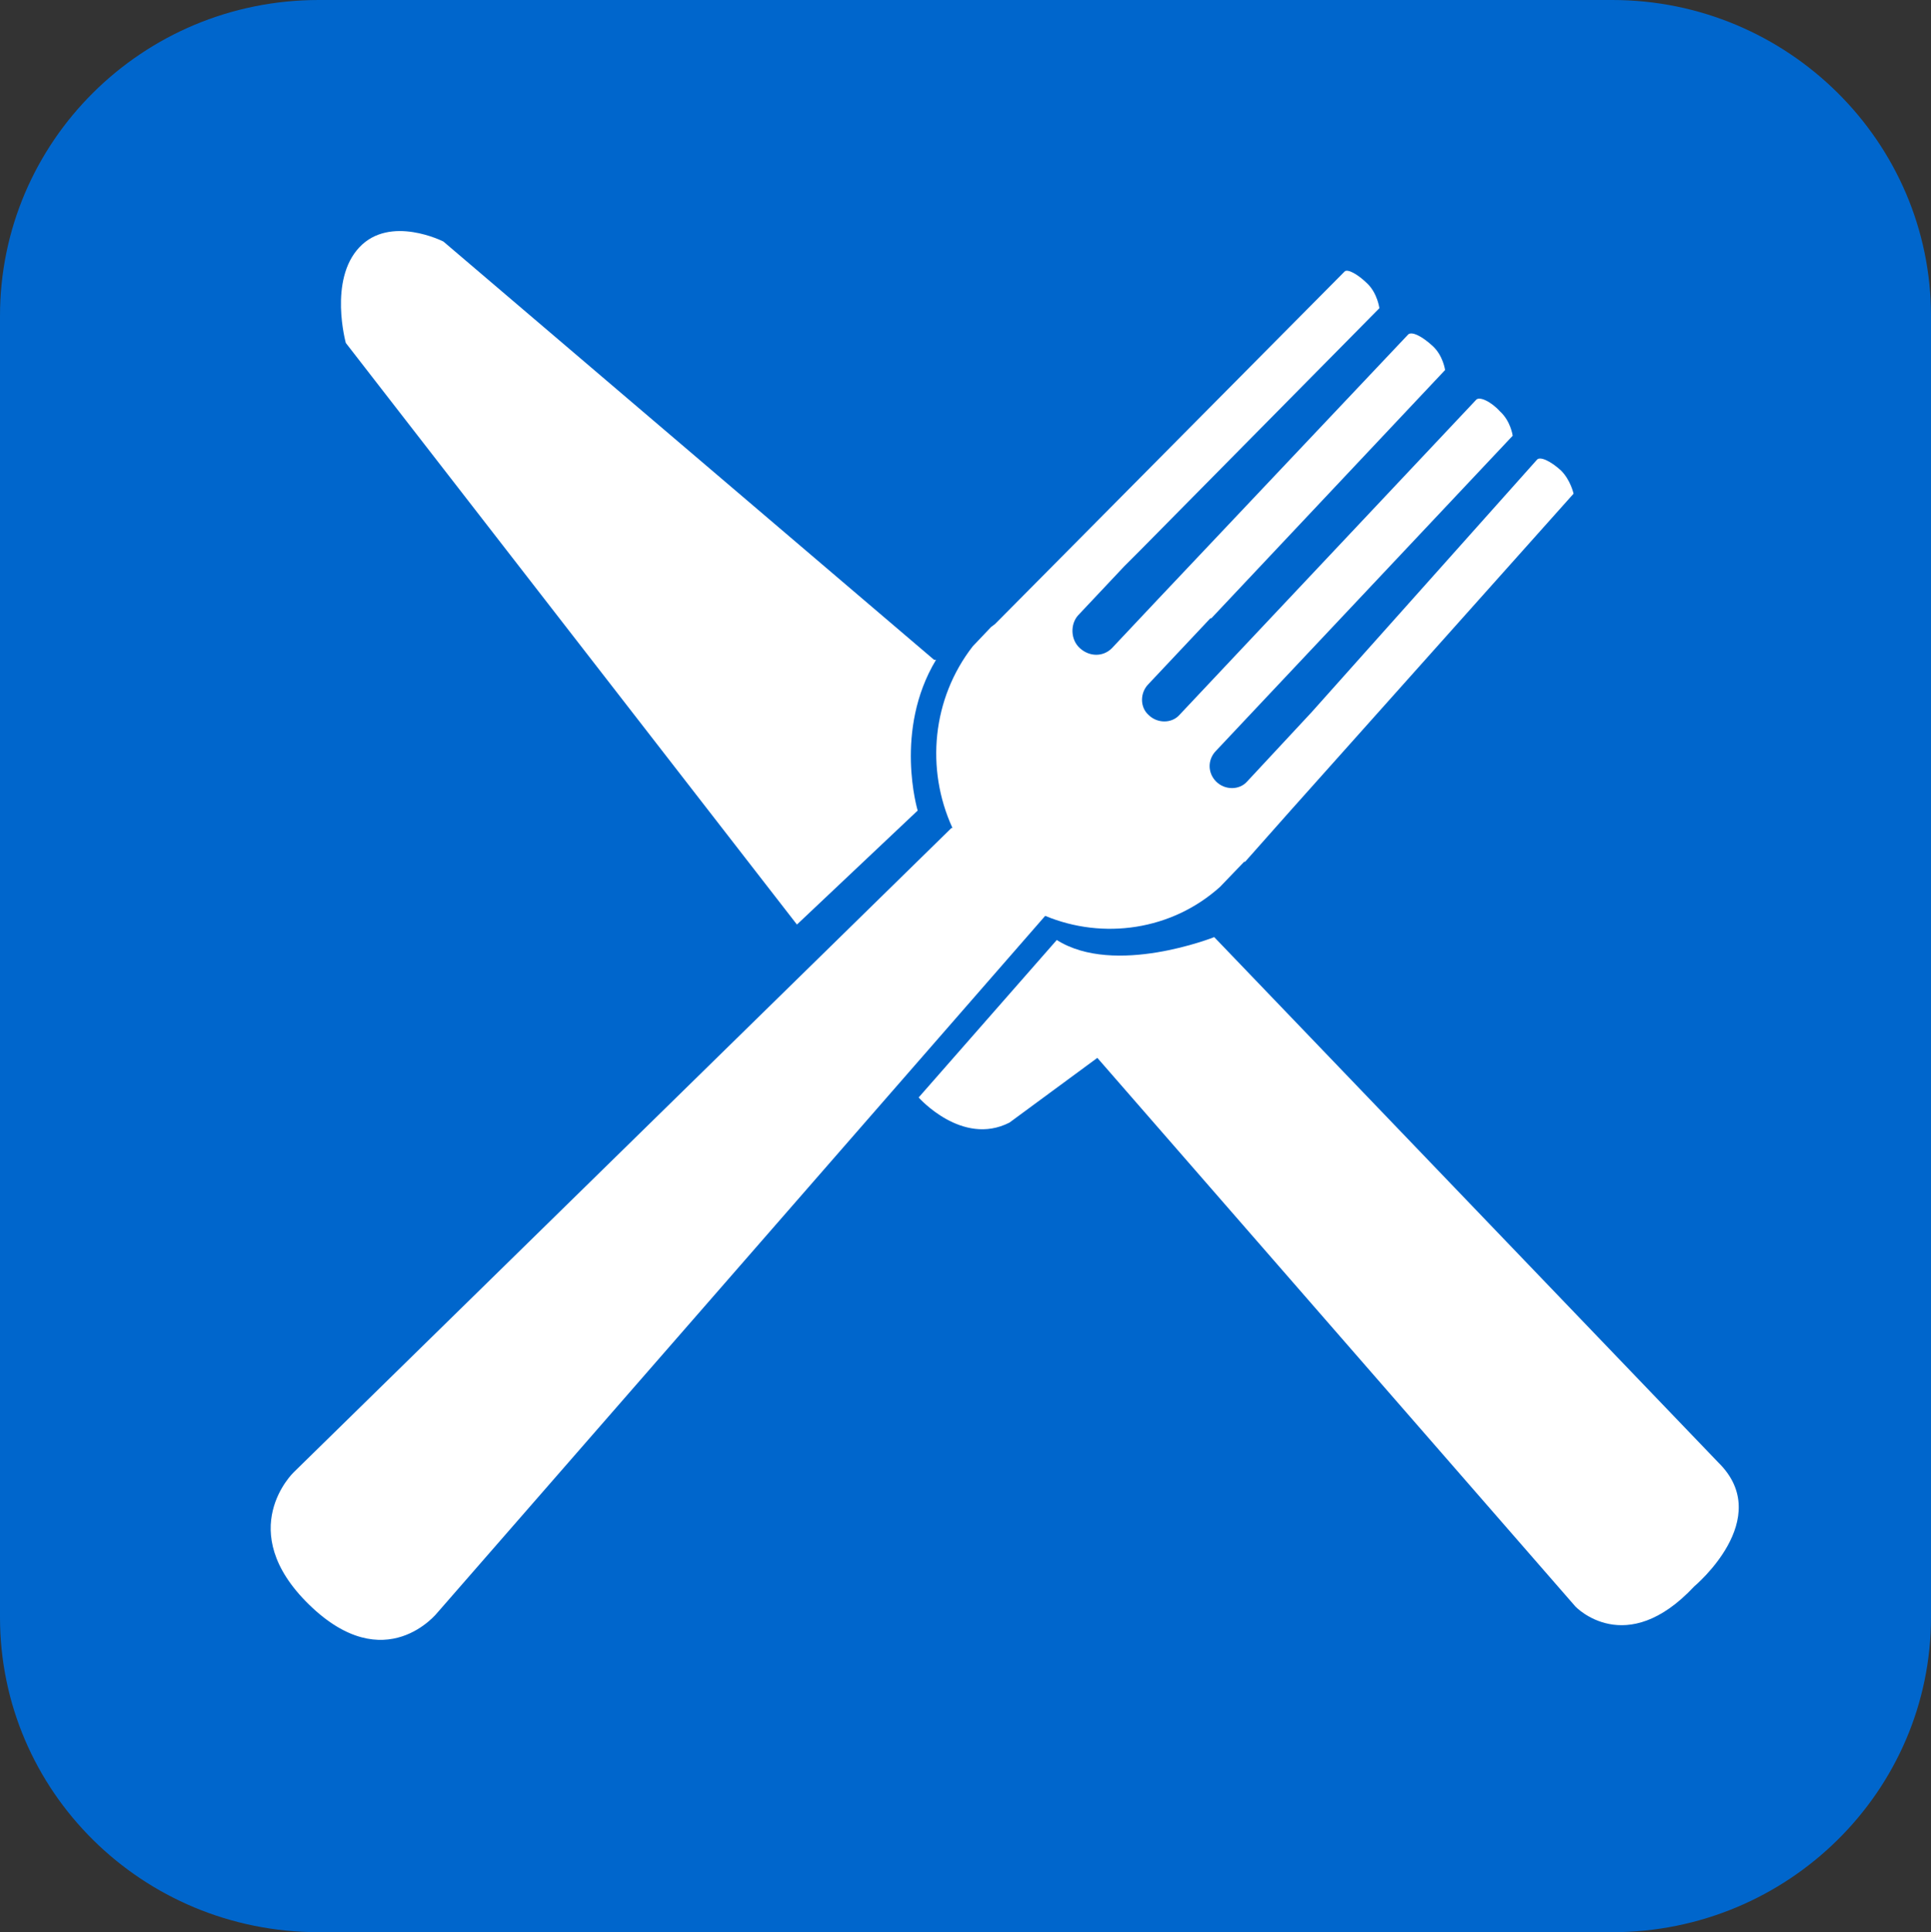
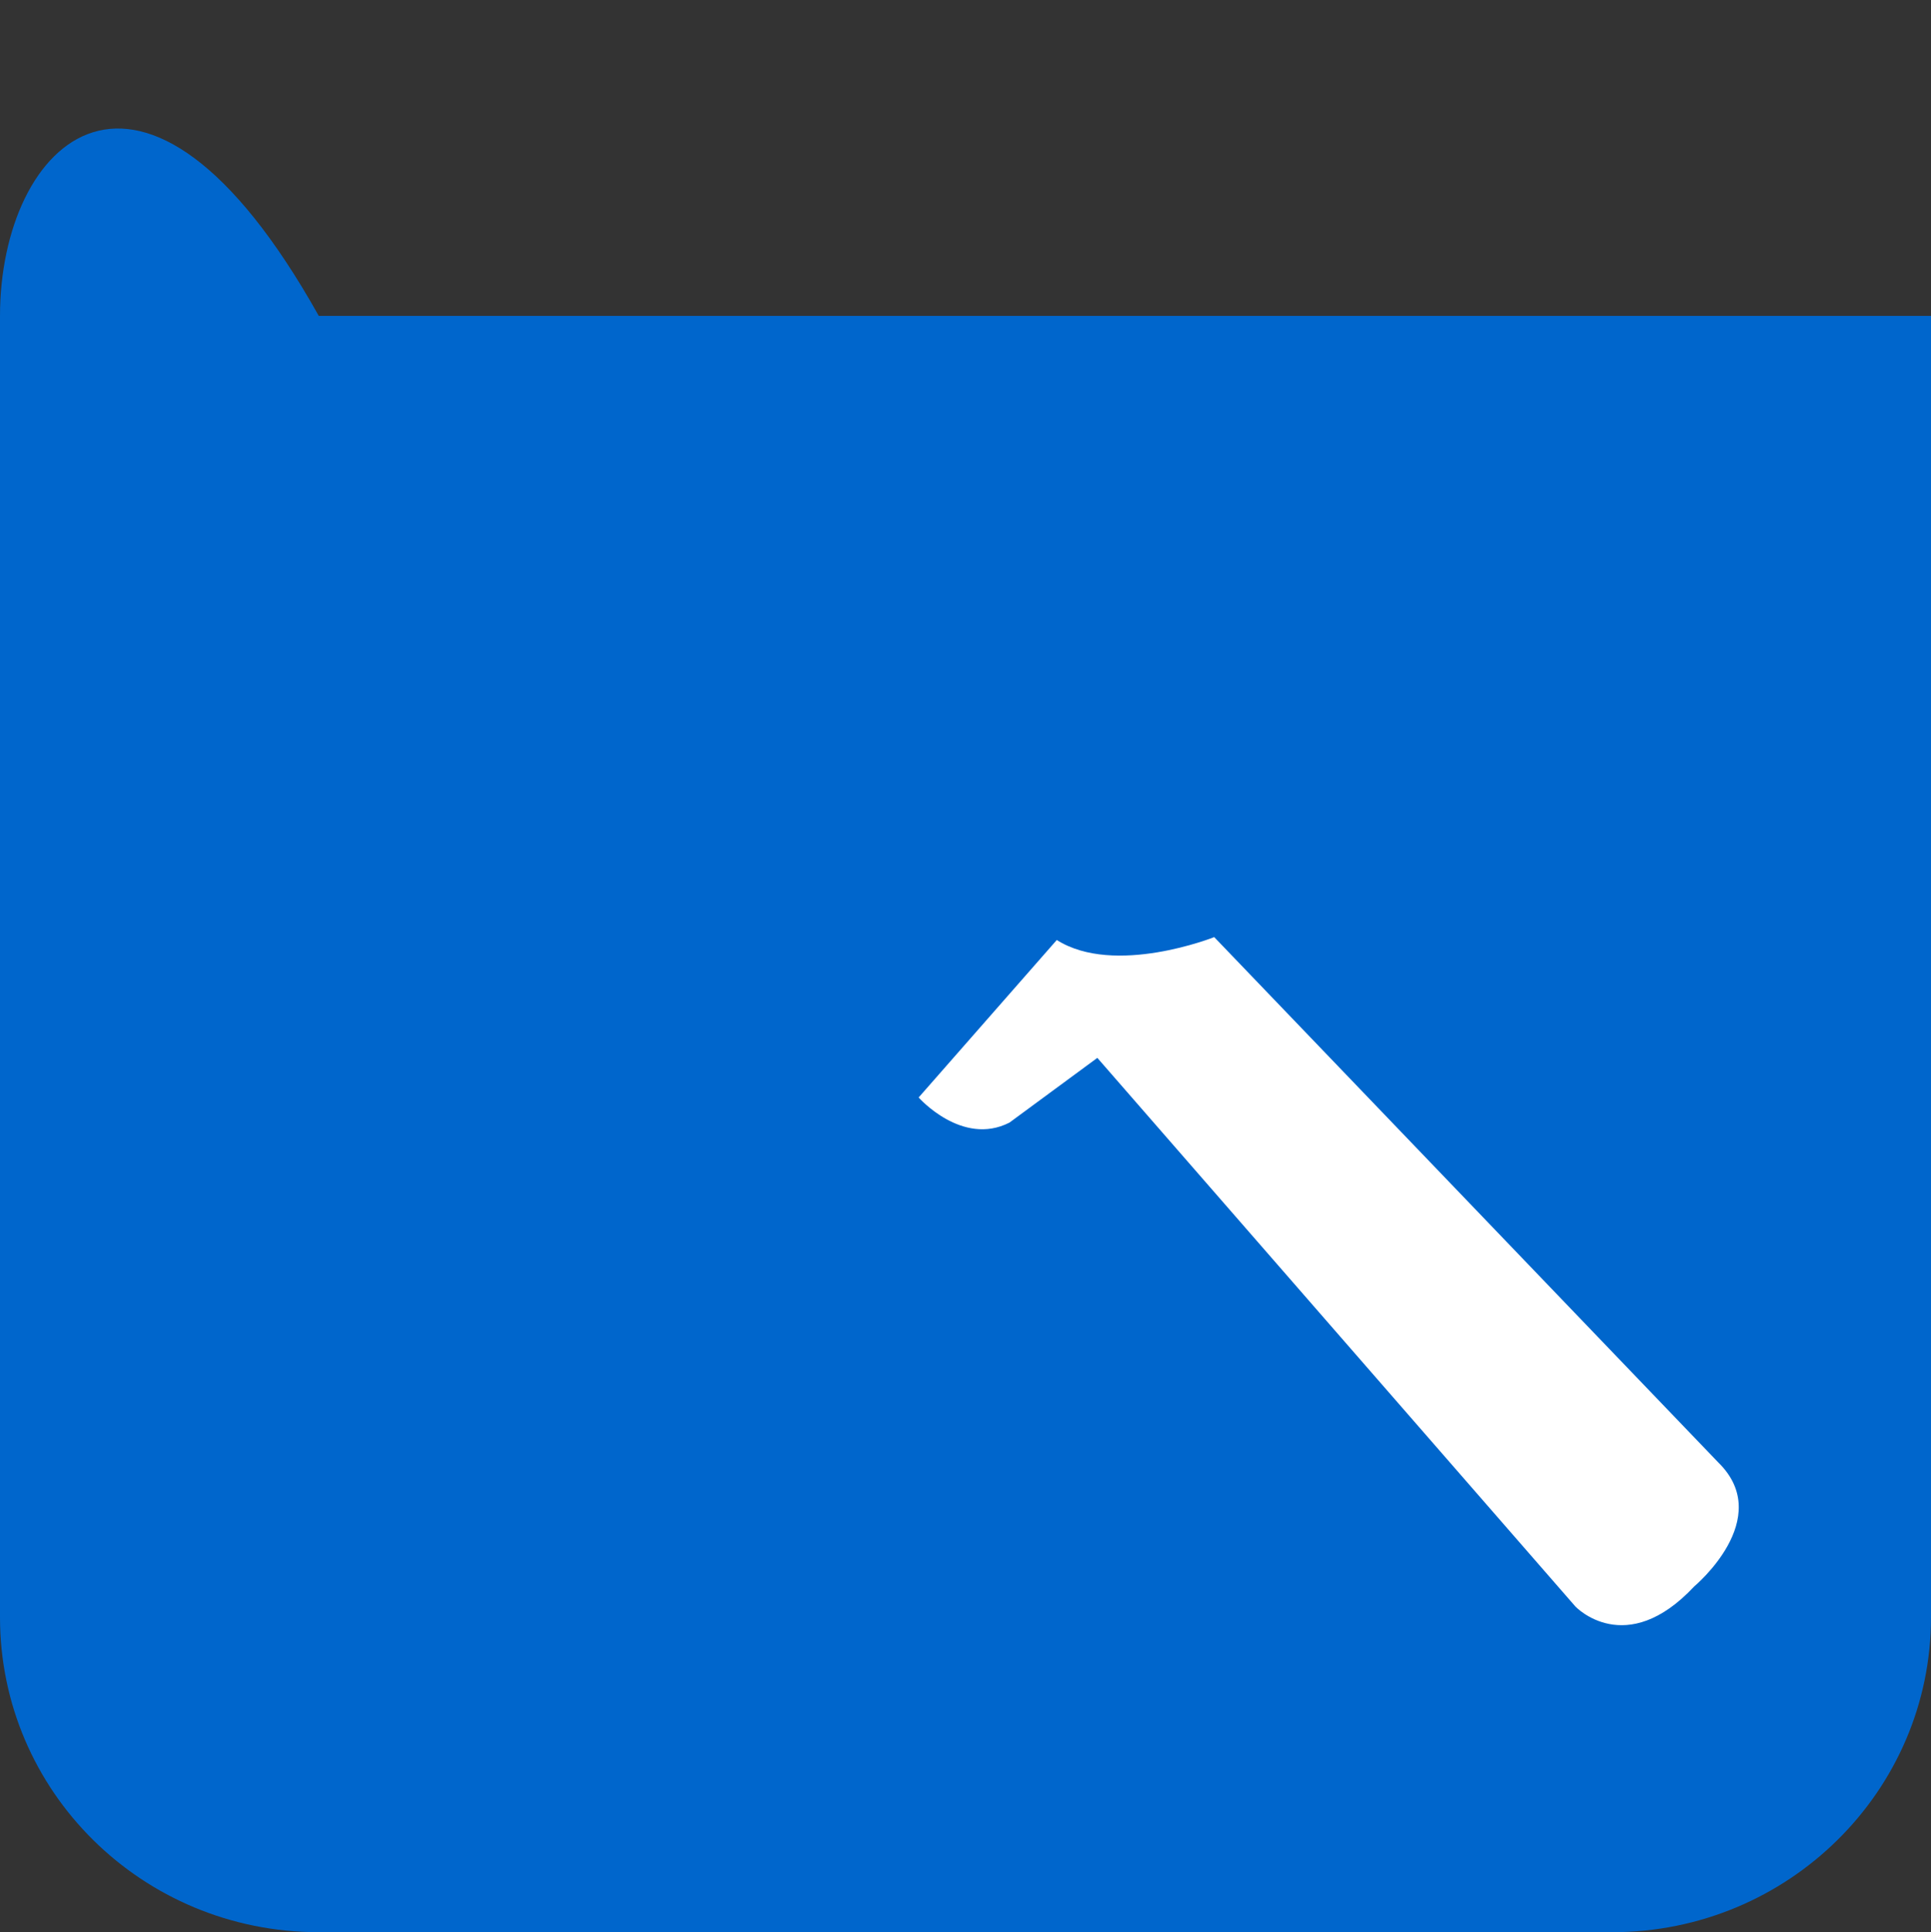
<svg xmlns="http://www.w3.org/2000/svg" viewBox="0 0 19.99 20">
  <rect x="0" y="0" width="19.99" height="20" fill="#333333" stroke="none" />
  <defs>
    <style>
      .cls-1, .cls-2 {
        fill: #06c;
      }

      .cls-3 {
        fill: #fff;
      }

      .cls-2 {
        fill-rule: evenodd;
      }
    </style>
  </defs>
  <g id="Mit_Wasse_Abwasser" data-name="Mit Wasse/Abwasser">
-     <path class="cls-1" d="m9.66,2.52c-.49.71-4.76,6.97-4.76,9.64,0,2.89,2.35,5.24,5.24,5.24s5.24-2.35,5.24-5.24c0-2.67-4.27-8.94-4.76-9.64-.11-.16-.48-.76-.48-.76,0,0-.37.6-.48.76Z" />
-   </g>
+     </g>
  <g id="HG">
-     <path class="cls-2" d="m0,16.74c0,1.8,1.47,3.26,3.3,3.26h13.39c1.82,0,3.3-1.46,3.3-3.26V3.27c0-1.8-1.48-3.27-3.3-3.27H3.3C1.47,0,0,1.47,0,3.27v13.47Z" />
+     <path class="cls-2" d="m0,16.74c0,1.8,1.47,3.26,3.3,3.26h13.39c1.82,0,3.3-1.46,3.3-3.26V3.27H3.3C1.47,0,0,1.47,0,3.27v13.47Z" />
  </g>
  <g id="Restaurant">
    <g>
-       <path class="cls-3" d="m12.89,8.92l.47-.53,2.93-3.28s-.03-.14-.13-.24c-.11-.1-.22-.15-.25-.11l-2.33,2.61-.67.72c-.08.09-.23.09-.32,0-.09-.09-.09-.23,0-.32l.48-.51,2.59-2.75s-.02-.15-.13-.25c-.1-.11-.22-.16-.25-.12l-2.59,2.75-.48.51c-.08.09-.23.09-.32,0-.09-.08-.09-.23,0-.32l.64-.68s0,0,.01,0l2.42-2.57s-.02-.15-.13-.25c-.11-.1-.21-.15-.25-.12l-2.59,2.74-.48.51c-.09.09-.23.09-.33,0-.1-.09-.1-.25-.02-.34l.48-.51h0l.16-.16s0,0,0,0l2.48-2.51s-.02-.15-.12-.25c-.1-.1-.21-.16-.24-.13l-3.59,3.62-.03.03-.04.03h0s-.19.2-.19.2h0c-.42.54-.49,1.27-.21,1.88h-.01s-6.81,6.67-6.81,6.67c0,0-.63.6.16,1.37.79.77,1.33.08,1.33.08l6.29-7.21c.6.25,1.31.15,1.81-.3h0s.25-.26.25-.26h0Z" />
      <path class="cls-3" d="m17.79,15.14l-5.22-5.44s-1.03.41-1.63.03l-1.43,1.63s.45.51.94.26l.91-.67,4.95,5.68s.52.55,1.23-.21c0,0,.84-.7.25-1.28" />
-       <path class="cls-3" d="m9.67,6.83L4.59,2.5s-.55-.28-.87.06c-.32.34-.14.99-.14.99l4.67,6.02,1.25-1.18s-.25-.83.19-1.56" />
    </g>
  </g>
</svg>